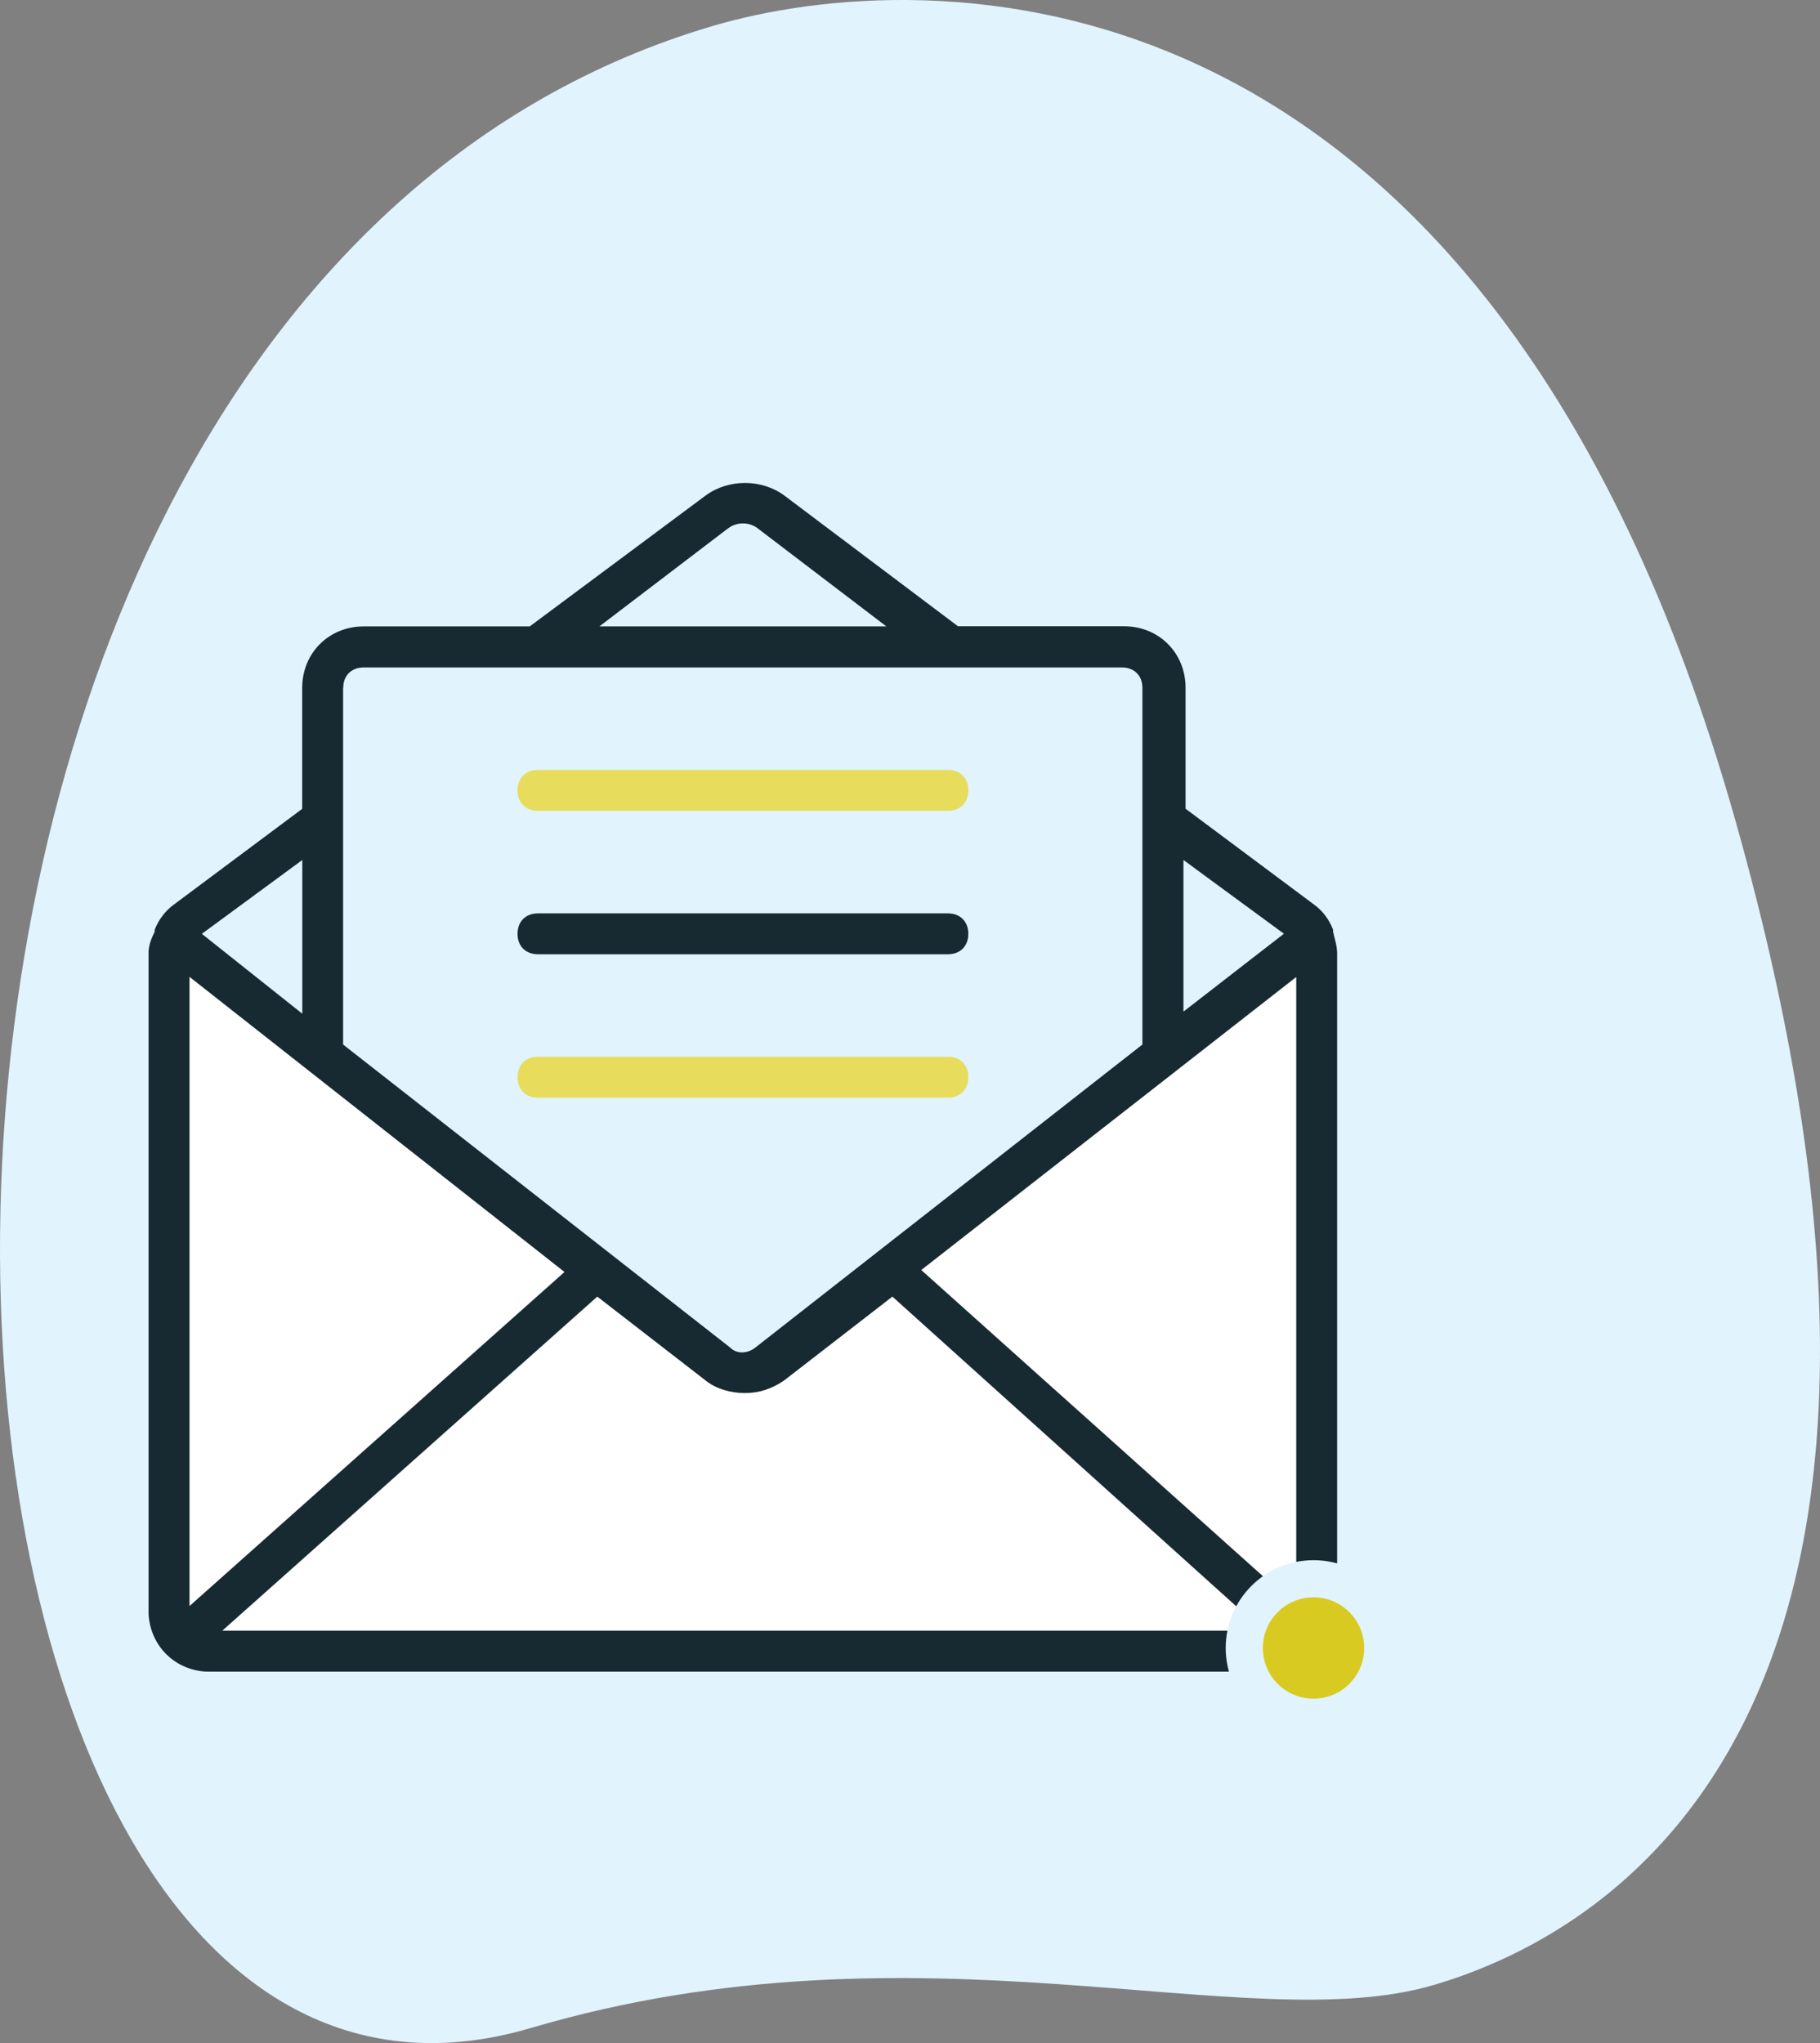
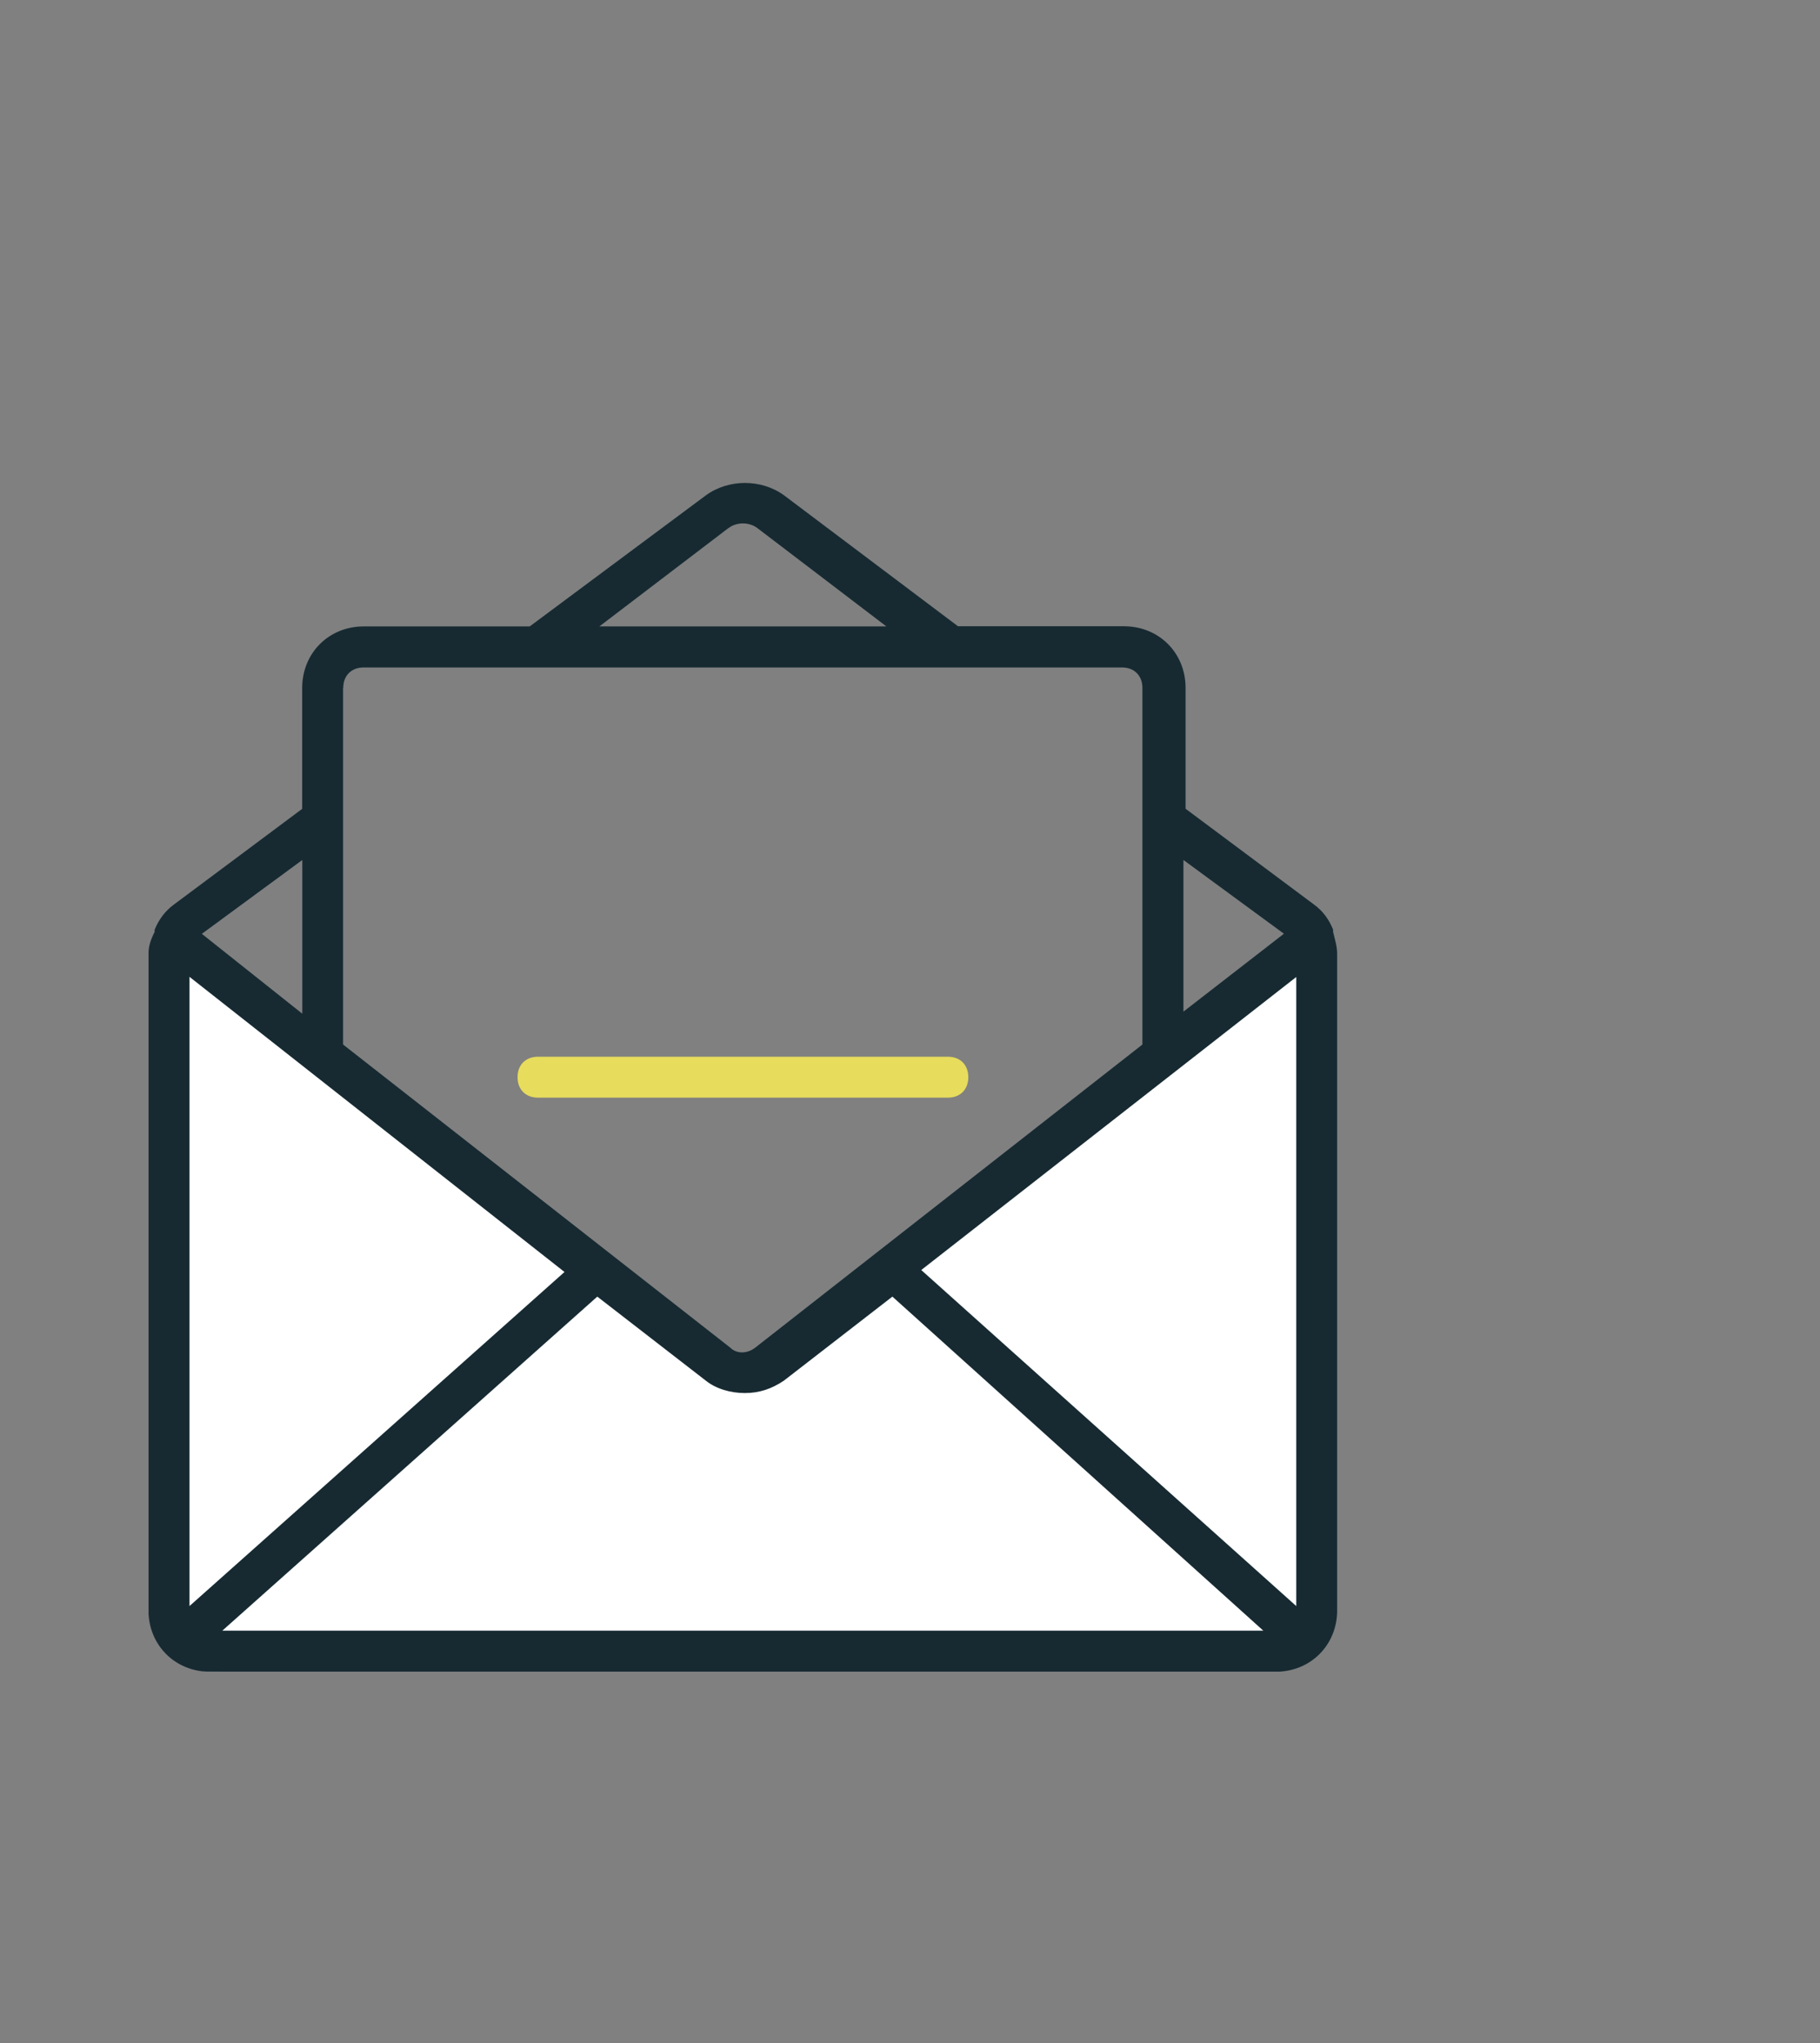
<svg xmlns="http://www.w3.org/2000/svg" width="49" height="55" viewBox="0 0 49 55" fill="none">
  <rect x="0" y="0" width="49" height="55" fill="#808080" stroke="none" />
-   <path d="M14.292 54.594C24.78 51.5 33.553 54.926 38.606 53.435C43.66 51.943 53.436 45.843 46.722 22.087C40.008 -1.669 24.746 -0.94 19.185 0.7C-6.846 8.381 -4.283 60.075 14.292 54.594Z" fill="#E1F3FC" />
  <g clip-path="url(#clip0_3320_5324)">
    <path d="M19.5 37L4.5 25.5V41.5L5.5 45L35 44V25.5C30.5 29 21.4 36.2 21 37C20.6 37.8 19.833 37.333 19.5 37Z" fill="white" />
    <path d="M35.891 25.083V25.026C35.782 24.751 35.616 24.528 35.393 24.362L31.919 21.771V18.515C31.919 17.576 31.202 16.859 30.262 16.859H25.792L21.106 13.332C20.498 12.891 19.616 12.891 19.008 13.332L14.262 16.863H9.792C8.853 16.863 8.136 17.58 8.136 18.519V21.774L4.661 24.366C4.442 24.532 4.276 24.751 4.163 25.03V25.086C4.054 25.305 3.997 25.471 3.997 25.694V43.348C3.997 44.287 4.714 45.004 5.653 45.004H34.344C35.284 45.004 36.001 44.287 36.001 43.348V25.694C36.001 25.475 35.944 25.309 35.891 25.086V25.083ZM31.862 23.151L34.567 25.136L31.862 27.233V23.151ZM19.616 14.215C19.835 14.049 20.167 14.049 20.389 14.215L23.864 16.863H16.137L19.612 14.215H19.616ZM9.241 18.519C9.241 18.187 9.46 17.968 9.792 17.968H30.206C30.538 17.968 30.757 18.187 30.757 18.519V28.119L20.329 36.282C20.11 36.448 19.831 36.448 19.665 36.282L9.237 28.119V18.519H9.241ZM8.139 23.151V27.289L5.434 25.139L8.139 23.151ZM5.102 43.235V26.297L15.198 34.242L5.102 43.235ZM5.985 43.898L16.081 34.905L19.005 37.169C19.28 37.388 19.669 37.501 20.054 37.501C20.439 37.501 20.77 37.391 21.102 37.169L24.026 34.905L34.013 43.898H5.985ZM34.899 43.235L24.803 34.189L34.899 26.301V43.238V43.235Z" fill="#172A32" />
-     <path d="M14.485 21.827H25.52C25.852 21.827 26.07 21.608 26.07 21.276C26.07 20.945 25.852 20.726 25.52 20.726H14.485C14.152 20.726 13.934 20.945 13.934 21.276C13.934 21.608 14.152 21.827 14.485 21.827Z" fill="#E7DC5C" />
-     <path d="M14.485 25.689H25.52C25.852 25.689 26.07 25.471 26.07 25.139C26.07 24.807 25.852 24.588 25.52 24.588H14.485C14.152 24.588 13.934 24.807 13.934 25.139C13.934 25.471 14.152 25.689 14.485 25.689Z" fill="#172A32" />
    <path d="M26.07 28.998C26.07 28.666 25.852 28.447 25.52 28.447H14.485C14.152 28.447 13.934 28.666 13.934 28.998C13.934 29.33 14.152 29.549 14.485 29.549H25.52C25.852 29.549 26.07 29.33 26.07 28.998Z" fill="#E7DC5C" />
  </g>
-   <circle cx="35.364" cy="44.364" r="1.864" fill="#D9CA21" stroke="#E1F3FC" />
  <defs>
    <clipPath id="clip0_3320_5324">
      <rect width="32" height="32" fill="white" transform="translate(4 13)" />
    </clipPath>
  </defs>
</svg>